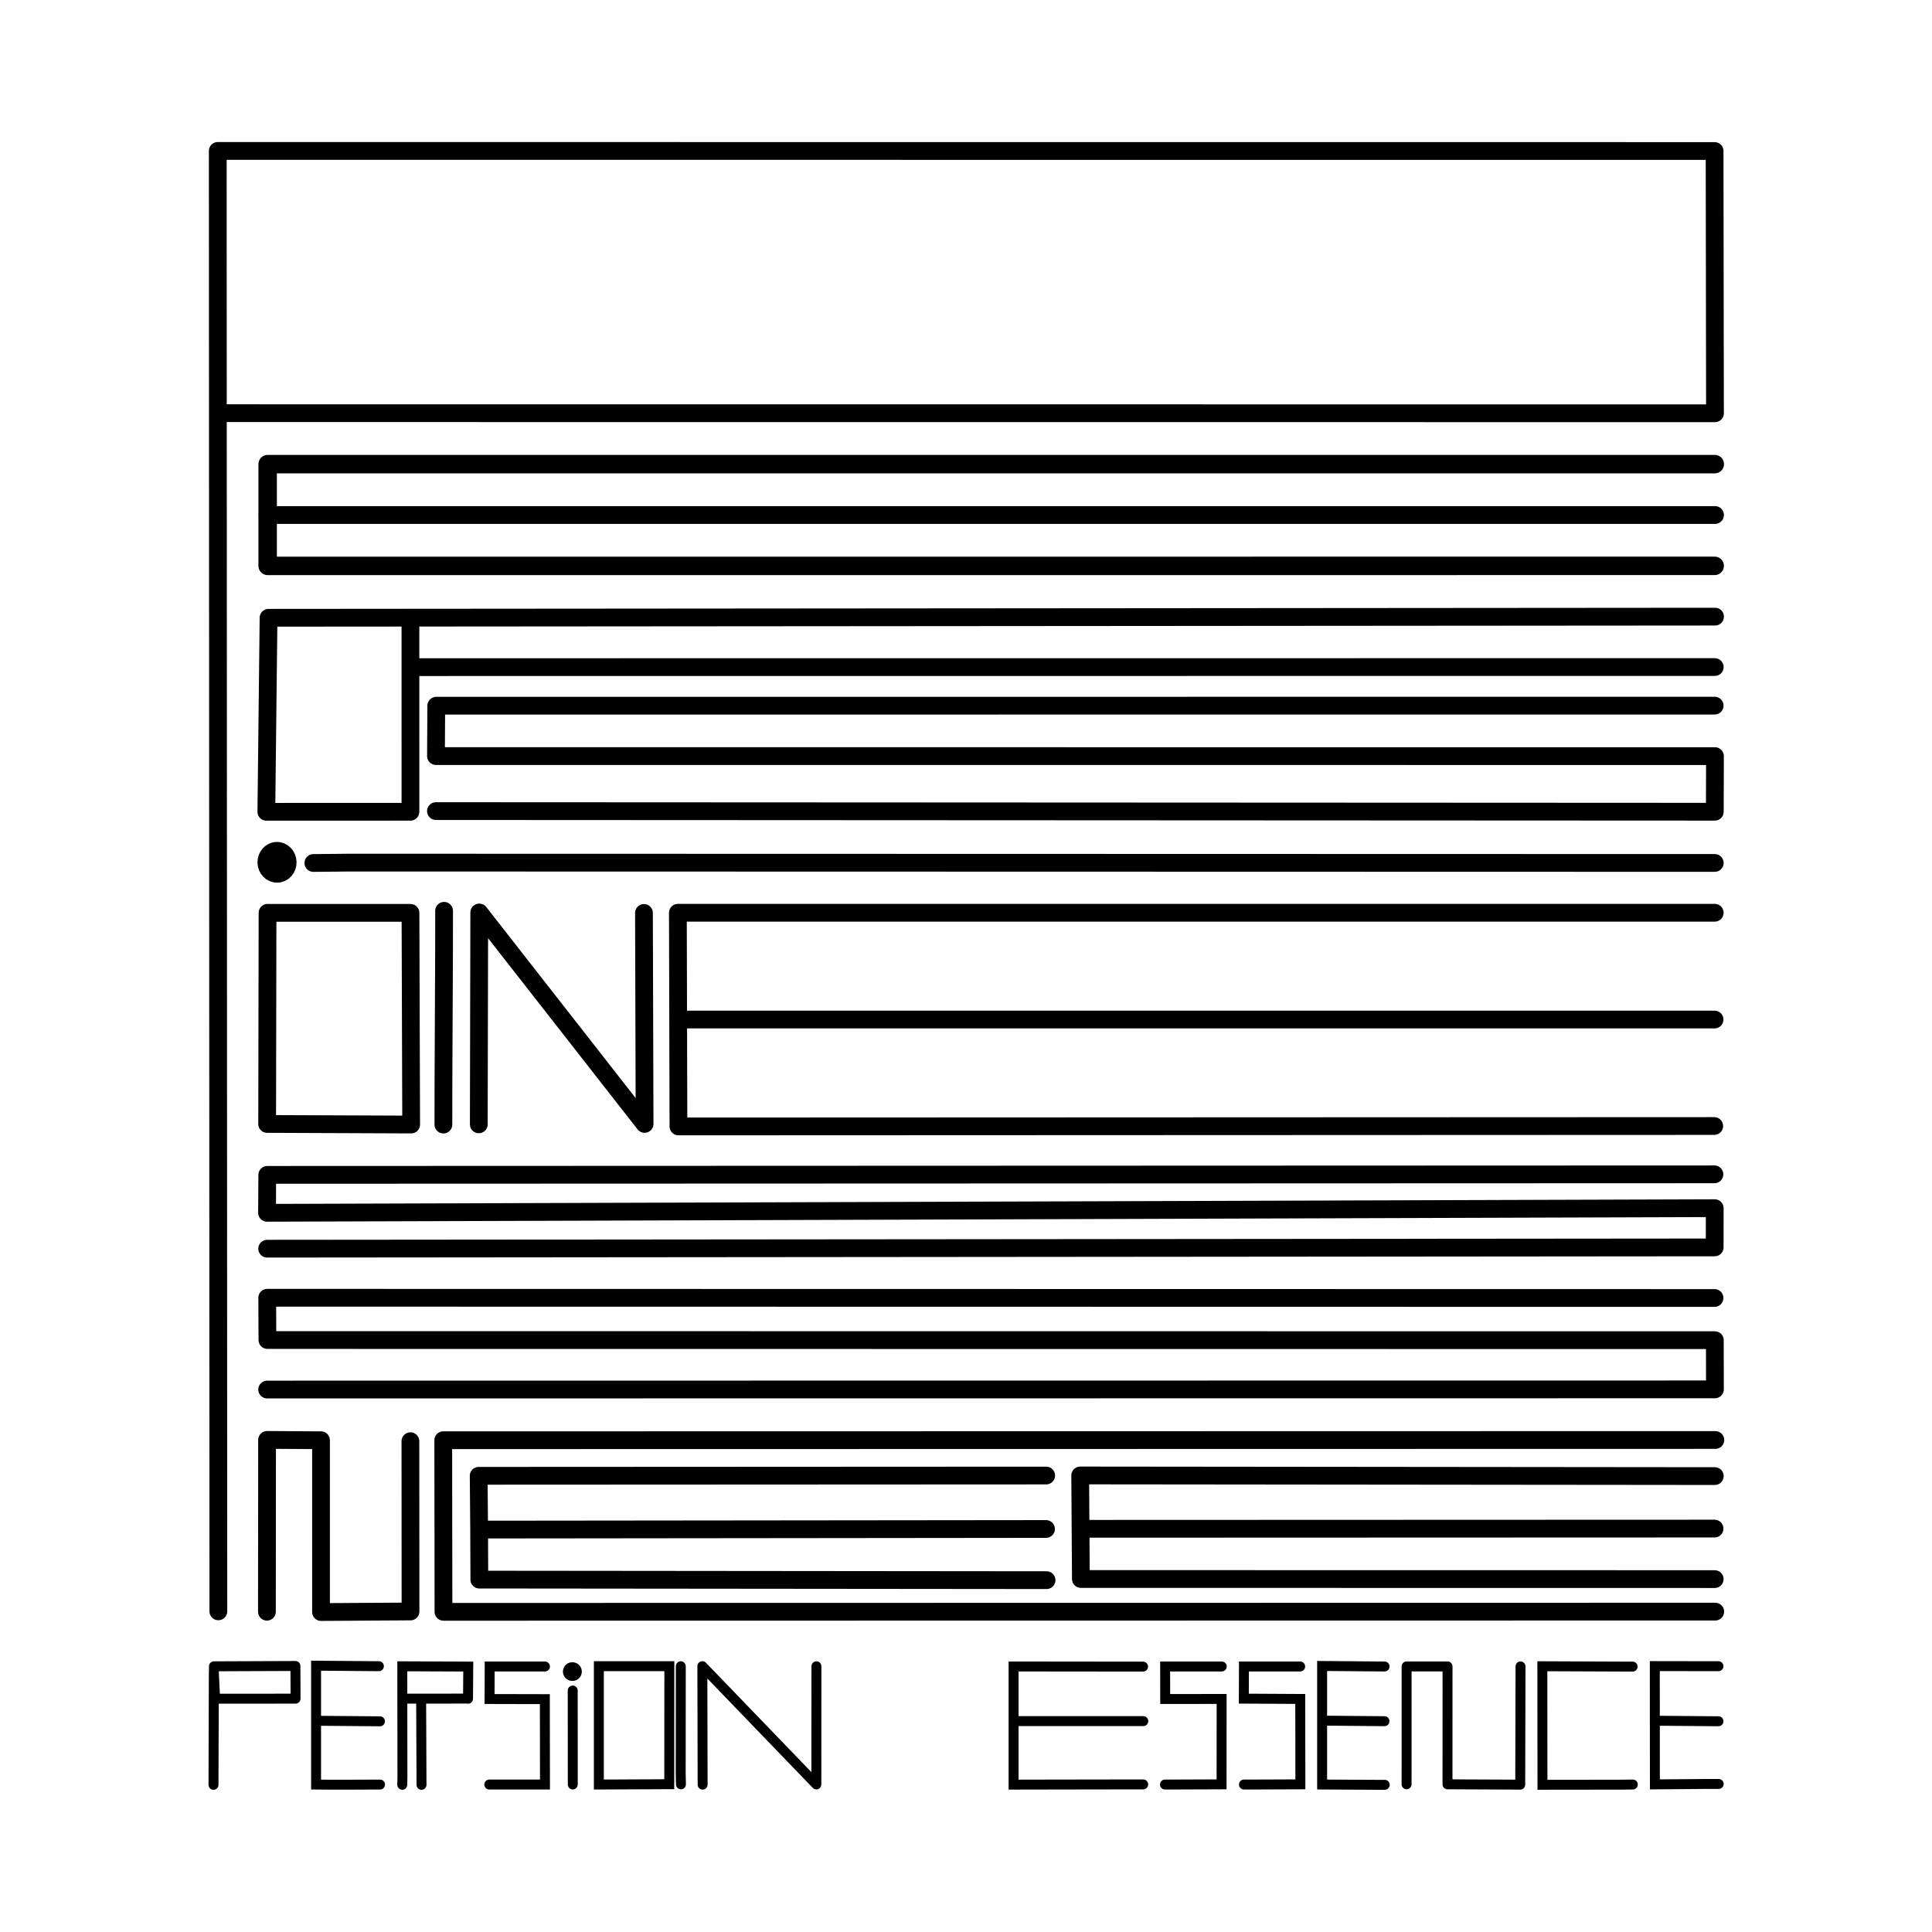
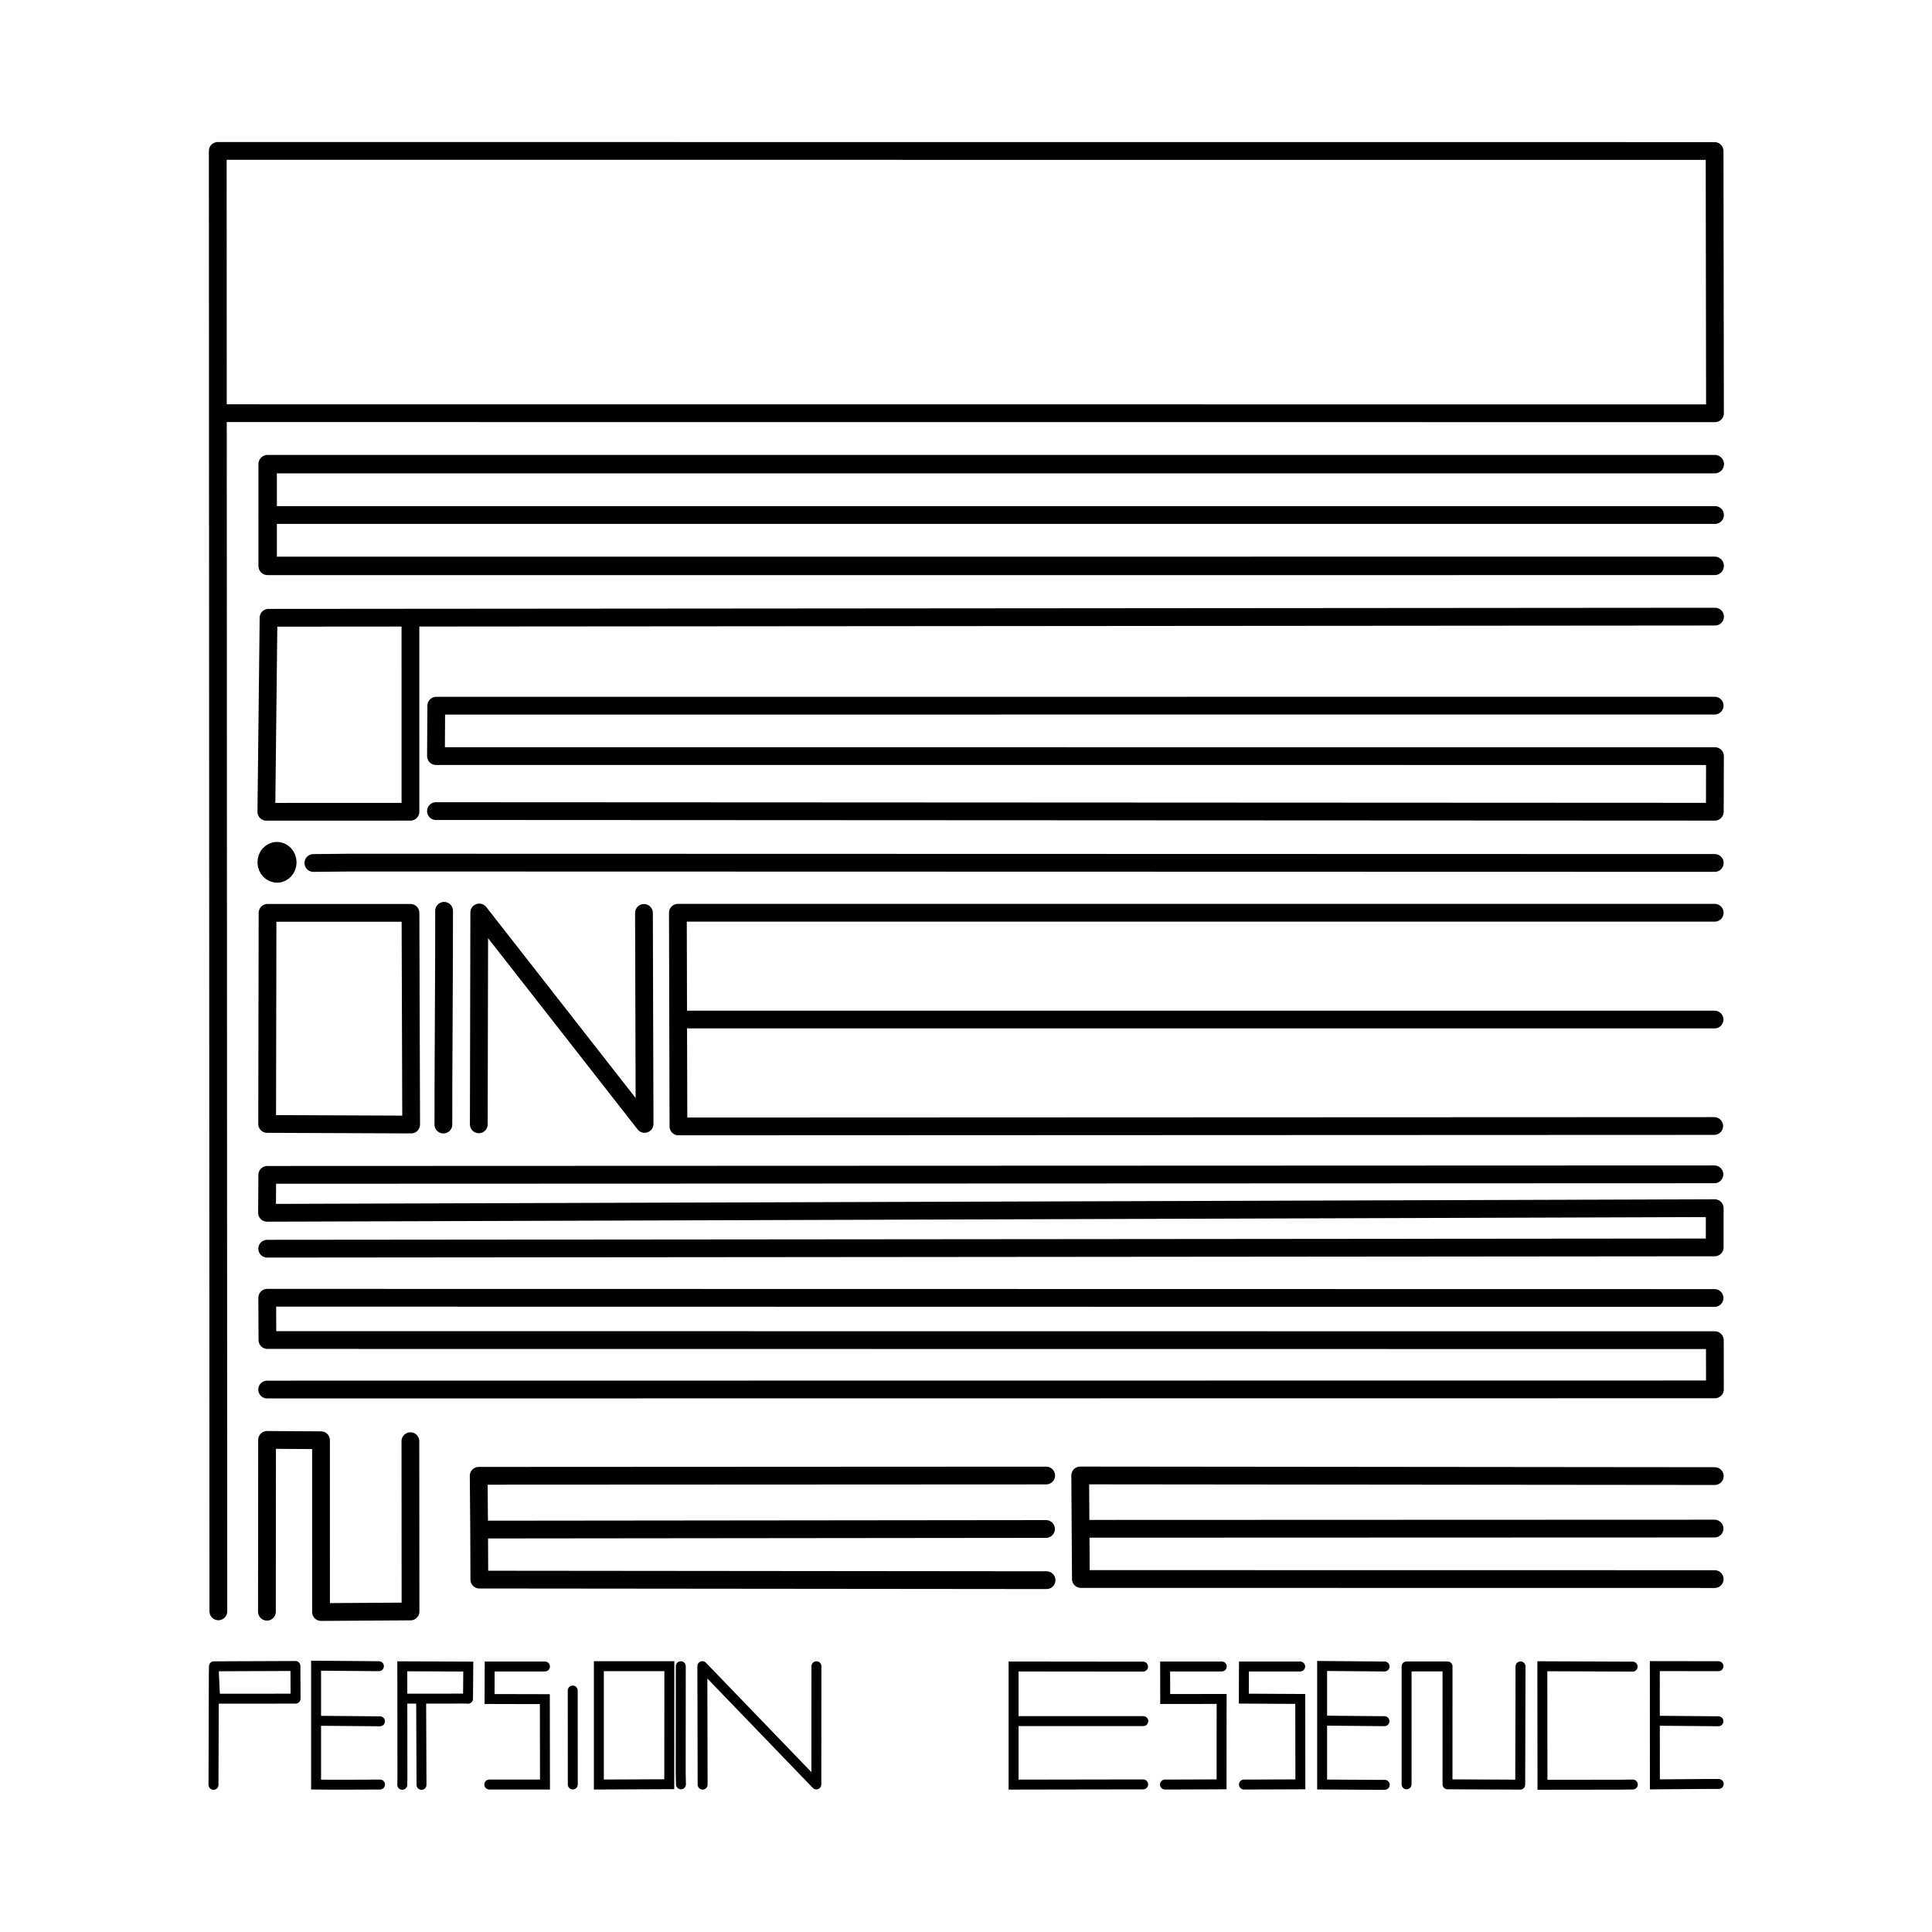
<svg xmlns="http://www.w3.org/2000/svg" xml:space="preserve" id="svg1" version="1.1" viewBox="0 0 285.75 285.75" height="1080" width="1080">
  <defs id="defs1" />
  <g id="layer1">
    <g transform="matrix(1.337,0,0,1.337,1.145,-65.142)" id="g1">
      <path id="path1" d="M 22.321,226.28 23.297,65.994" style="fill:#000000;stroke-width:0.265" />
      <path id="path3" d="m 23.299,226.976 -0.065,-161.558 165.584,0.009 0.043,29.012 -165.151,-0.009" style="fill:none;fill-opacity:1;stroke:#000000;stroke-width:1.965;stroke-linecap:round;stroke-linejoin:round;stroke-dasharray:none;stroke-opacity:1;paint-order:stroke fill markers" />
      <path id="path4" d="m 188.838,100.066 -160.085,9.4e-4 -3.52e-4,11.258 160.075,-0.005" style="fill:none;fill-opacity:1;stroke:#000000;stroke-width:2.041;stroke-linecap:round;stroke-linejoin:round;stroke-dasharray:none;stroke-opacity:1;paint-order:stroke fill markers" />
      <path id="path5" d="m 28.75,105.697 160.117,-0.003" style="fill:none;fill-opacity:1;stroke:#000000;stroke-width:1.965;stroke-linecap:round;stroke-linejoin:round;stroke-dasharray:none;stroke-opacity:1;paint-order:stroke fill markers" />
      <path id="path6" d="m 188.869,116.937 -160.018,0.126 -0.242,21.464 15.94,-0.006 -5.06e-4,-15.719 -1.99e-4,-5.507" style="fill:none;fill-opacity:1;stroke:#000000;stroke-width:1.965;stroke-linecap:round;stroke-linejoin:round;stroke-dasharray:none;stroke-opacity:1;paint-order:stroke fill markers" />
-       <path id="path7" d="m 188.836,122.514 -143.791,0.01" style="fill:none;fill-opacity:1;stroke:#000000;stroke-width:1.965;stroke-linecap:round;stroke-linejoin:round;stroke-dasharray:none;stroke-opacity:1;paint-order:stroke fill markers" />
      <path id="path8" d="m 188.826,126.782 -141.421,0.009 -0.033,5.572 141.487,0.005 -0.016,6.15 -141.473,-0.069" style="fill:none;fill-opacity:1;stroke:#000000;stroke-width:1.965;stroke-linecap:round;stroke-linejoin:round;stroke-dasharray:none;stroke-opacity:1;paint-order:stroke fill markers" />
      <path id="path9" d="m 188.836,144.185 -150.978,-0.037 -4.048,0.041" style="fill:none;fill-opacity:1;stroke:#000000;stroke-width:1.965;stroke-linecap:round;stroke-linejoin:round;stroke-dasharray:none;stroke-opacity:1;paint-order:stroke fill markers" />
      <path id="path10" d="m 188.833,149.694 -114.699,0.001 0.061,23.637 114.581,-0.046" style="fill:none;fill-opacity:1;stroke:#000000;stroke-width:1.965;stroke-linecap:round;stroke-linejoin:round;stroke-dasharray:none;stroke-opacity:1;paint-order:stroke fill markers" />
      <path id="path11" d="m 74.382,161.506 114.432,0.001" style="fill:none;fill-opacity:1;stroke:#000000;stroke-width:1.965;stroke-linecap:round;stroke-linejoin:round;stroke-dasharray:none;stroke-opacity:1;paint-order:stroke fill markers" />
      <path id="path12" d="m 28.74,149.705 -0.043,23.353 15.931,0.064 -0.074,-23.414 z" style="fill:none;fill-opacity:1;stroke:#000000;stroke-width:1.965;stroke-linecap:round;stroke-linejoin:round;stroke-dasharray:none;stroke-opacity:1;paint-order:stroke fill markers" />
      <path id="path13" d="m 48.271,149.479 c 0.019,4.268 -0.096,19.777 -0.078,23.648" style="fill:none;fill-opacity:1;stroke:#000000;stroke-width:1.965;stroke-linecap:round;stroke-linejoin:round;stroke-dasharray:none;stroke-opacity:1;paint-order:stroke fill markers" />
      <path id="path14" d="m 52.11,173.101 0.05,-23.438 18.29,23.392 -0.069,-23.342" style="fill:none;fill-opacity:1;stroke:#000000;stroke-width:1.965;stroke-linecap:round;stroke-linejoin:round;stroke-dasharray:none;stroke-opacity:1;paint-order:stroke fill markers" />
      <path id="path15" d="m 188.799,178.632 -160.089,0.058 -0.026,4.197 160.149,-0.512 -0.005,4.34 -160.127,0.142" style="fill:none;fill-opacity:1;stroke:#000000;stroke-width:1.965;stroke-linecap:round;stroke-linejoin:round;stroke-dasharray:none;stroke-opacity:1;paint-order:stroke fill markers" />
      <path id="path16" d="m 188.811,192.312 -160.105,-0.026 0.02,4.676 160.12,0.016 0.008,5.443 -160.157,0.018" style="fill:none;fill-opacity:1;stroke:#000000;stroke-width:1.965;stroke-linecap:round;stroke-linejoin:round;stroke-dasharray:none;stroke-opacity:1;paint-order:stroke fill markers" />
-       <path id="path17" d="m 188.901,208.019 -140.723,0.026 0.024,18.983 140.688,-0.022" style="fill:none;fill-opacity:1;stroke:#000000;stroke-width:1.965;stroke-linecap:round;stroke-linejoin:round;stroke-dasharray:none;stroke-opacity:1;paint-order:stroke fill markers" />
      <path id="path18" d="m 188.84,212.013 -70.2,-0.07 0.075,11.455 70.114,0.01" style="fill:none;fill-opacity:1;stroke:#000000;stroke-width:1.965;stroke-linecap:round;stroke-linejoin:round;stroke-dasharray:none;stroke-opacity:1;paint-order:stroke fill markers" />
      <path id="path19" d="m 119.016,217.845 69.796,-0.025" style="fill:none;fill-opacity:1;stroke:#000000;stroke-width:1.965;stroke-linecap:round;stroke-linejoin:round;stroke-dasharray:none;stroke-opacity:1;paint-order:stroke fill markers" />
      <path id="path20" d="m 114.874,211.951 -62.777,0.031 0.048,5.634 0.024,5.849 62.749,0.061" style="fill:none;fill-opacity:1;stroke:#000000;stroke-width:1.965;stroke-linecap:round;stroke-linejoin:round;stroke-dasharray:none;stroke-opacity:1;paint-order:stroke fill markers" />
      <path id="path21" d="m 52.232,217.93 62.625,-0.066" style="fill:none;fill-opacity:1;stroke:#000000;stroke-width:1.965;stroke-linecap:round;stroke-linejoin:round;stroke-dasharray:none;stroke-opacity:1;paint-order:stroke fill markers" />
      <path id="path22" d="m 28.672,227.017 0.016,-19.007 5.968,0.038 0.001,19.004 9.9,-0.063 -0.013,-18.836" style="fill:none;fill-opacity:1;stroke:#000000;stroke-width:1.965;stroke-linecap:round;stroke-linejoin:round;stroke-dasharray:none;stroke-opacity:1;paint-order:stroke fill markers" />
      <ellipse transform="rotate(-1.47)" ry="1.27" rx="1.179" cy="144.831" cx="26.081" id="path23" style="fill:#000000;fill-opacity:1;stroke:#000000;stroke-width:1.965;stroke-linecap:round;stroke-linejoin:round;stroke-dasharray:none;stroke-opacity:1;paint-order:stroke fill markers" />
-       <path id="path69" d="M 22.45,246.17 V 232.919" style="fill:#000080;stroke:#000000;stroke-width:0.265;stroke-opacity:1" />
      <path id="path70" d="m 22.918,244.611 c -0.312,-11.381 -0.312,-11.381 -0.312,-11.381 v 0" style="fill:#000080;stroke:#000000;stroke-width:0.265;stroke-opacity:1" />
      <path id="path75" d="m 31.841,236.633 -8.899,0.008 -0.145,-2.973 -0.036,12.498 0.049,-13.111 9.014,-0.035 z" style="fill:none;fill-opacity:1;stroke:#000000;stroke-width:1.1;stroke-linecap:round;stroke-linejoin:round;stroke-dasharray:none;stroke-opacity:1" />
      <path id="path77" d="M 25.03,240.039 Z" style="fill:none;fill-opacity:1;stroke:#000000;stroke-width:1.1;stroke-linecap:round;stroke-dasharray:none;stroke-opacity:1" />
      <path id="path78" d="m 41.059,233.044 -6.949,-0.057 v 13.152 c 2.336,0.034 4.737,-0.003 7.073,-0.003" style="fill:none;fill-opacity:1;stroke:#000000;stroke-width:1.1;stroke-linecap:round;stroke-linejoin:miter;stroke-dasharray:none;stroke-opacity:1" />
      <path id="path79" d="m 34.458,239.083 6.719,0.057" style="fill:none;fill-opacity:1;stroke:#000000;stroke-width:1.1;stroke-linecap:round;stroke-linejoin:miter;stroke-dasharray:none;stroke-opacity:1" />
      <path id="path80" d="m 43.644,246.161 0.017,-0.777 -0.013,-12.331 7.298,0.032 c -0.029,4.129 -0.029,3.532 -0.029,3.532 l -0.022,0.011 -7.092,0.004" style="fill:none;fill-opacity:1;stroke:#000000;stroke-width:1.1;stroke-linecap:round;stroke-linejoin:miter;stroke-dasharray:none;stroke-opacity:1" />
      <path id="path81" d="m 45.772,246.167 -0.038,-9.261" style="fill:none;fill-opacity:1;stroke:#000000;stroke-width:1.1;stroke-linecap:round;stroke-linejoin:miter;stroke-dasharray:none;stroke-opacity:1" />
      <path id="path85" d="m 59.43,233.074 h -6.116 l -0.013,3.6 6.116,0.014 0.014,9.446 -5.452,4e-5 h -0.706" style="fill:none;fill-opacity:1;stroke:#000000;stroke-width:1.1;stroke-linecap:round;stroke-linejoin:miter;stroke-dasharray:none;stroke-opacity:1" />
      <path id="path87" d="m 62.5,235.736 0.007,8.536 v -0.58 2.435" style="fill:none;fill-opacity:1;stroke:#000000;stroke-width:1.1;stroke-linecap:round;stroke-linejoin:miter;stroke-dasharray:none;stroke-opacity:1" />
-       <ellipse transform="matrix(1,-0.024,0.028,1,0,0)" ry="0.574" rx="0.581" cy="234.982" cx="55.882" id="ellipse88" style="fill:#000000;fill-opacity:1;stroke:#000000;stroke-width:0.927;stroke-linecap:round;stroke-linejoin:round;stroke-dasharray:none;stroke-opacity:1;paint-order:stroke fill markers" />
      <path id="path89" d="m 73.189,233.042 -7.798,-2e-5 1e-6,13.091 7.789,-0.035 z" style="fill:none;fill-opacity:1;stroke:#000000;stroke-width:1.1;stroke-linecap:round;stroke-linejoin:miter;stroke-dasharray:none;stroke-opacity:1" />
      <path id="path92" d="m 74.456,233.047 -0.01,11.831 0.027,1.233" style="fill:none;fill-opacity:1;stroke:#000000;stroke-width:1.1;stroke-linecap:round;stroke-linejoin:miter;stroke-dasharray:none;stroke-opacity:1" />
      <path id="path94" d="m 89.46,233.05 -0.009,13.073 -12.61,-13.083 0.03,13.104" style="fill:none;fill-opacity:1;stroke:#000000;stroke-width:1.1;stroke-linecap:round;stroke-linejoin:round;stroke-dasharray:none;stroke-opacity:1" />
      <path id="path95" d="m 189.246,233.044 -7.041,-0.011 0.008,13.084 5.919,-0.048 h 1.142" style="fill:none;fill-opacity:1;stroke:#000000;stroke-width:1.1;stroke-linecap:round;stroke-linejoin:miter;stroke-dasharray:none;stroke-opacity:1" />
      <path id="path97" d="m 179.751,233.09 -9.987,-0.041 0.013,13.111 8.621,-0.011 1.373,-0.017" style="fill:none;fill-opacity:1;stroke:#000000;stroke-width:1.1;stroke-linecap:round;stroke-linejoin:miter;stroke-dasharray:none;stroke-opacity:1" />
      <path id="path98" d="m 152.311,233.076 -6.909,-0.057 5e-5,13.112 6.013,0.035 h 0.914" style="fill:none;fill-opacity:1;stroke:#000000;stroke-width:1.1;stroke-linecap:round;stroke-linejoin:miter;stroke-dasharray:none;stroke-opacity:1" />
      <path id="path99" d="m 182.581,239.079 6.665,0.057" style="fill:none;fill-opacity:1;stroke:#000000;stroke-width:1.1;stroke-linecap:round;stroke-linejoin:miter;stroke-dasharray:none;stroke-opacity:1" />
      <path id="path100" d="m 145.938,239.07 6.36,0.057" style="fill:none;fill-opacity:1;stroke:#000000;stroke-width:1.1;stroke-linecap:round;stroke-linejoin:miter;stroke-dasharray:none;stroke-opacity:1" />
      <path id="path103" d="m 142.974,233.074 h -6.221 l -0.013,3.558 6.242,0.035 0.014,9.446 -5.536,0.021 h -0.706" style="fill:none;fill-opacity:1;stroke:#000000;stroke-width:1.1;stroke-linecap:round;stroke-linejoin:miter;stroke-dasharray:none;stroke-opacity:1" />
      <path id="path104" d="m 134.299,233.074 h -6.263 l 0.007,3.6 6.242,-0.007 -0.007,9.446 -5.557,0.021 h -0.706" style="fill:none;fill-opacity:1;stroke:#000000;stroke-width:1.1;stroke-linecap:round;stroke-linejoin:miter;stroke-dasharray:none;stroke-opacity:1" />
      <path id="path105" d="m 125.591,233.09 -14.322,-0.015 v 13.068 l 5.994,-0.011 8.344,-0.013" style="fill:none;fill-opacity:1;stroke:#000000;stroke-width:1.1;stroke-linecap:round;stroke-linejoin:miter;stroke-dasharray:none;stroke-opacity:1" />
      <path id="path106" d="m 111.785,239.116 13.834,0.003" style="fill:none;fill-opacity:1;stroke:#000000;stroke-width:1.1;stroke-linecap:round;stroke-linejoin:miter;stroke-dasharray:none;stroke-opacity:1" />
      <path id="path107" d="m 167.349,233.068 -0.033,13.078 -8.044,-0.036 0.003,-13.042 -4.529,1e-5 -0.001,11.355 -6.5e-4,1.686" style="fill:none;fill-opacity:1;stroke:#000000;stroke-width:1.1;stroke-linecap:round;stroke-linejoin:round;stroke-dasharray:none;stroke-opacity:1" />
    </g>
  </g>
</svg>